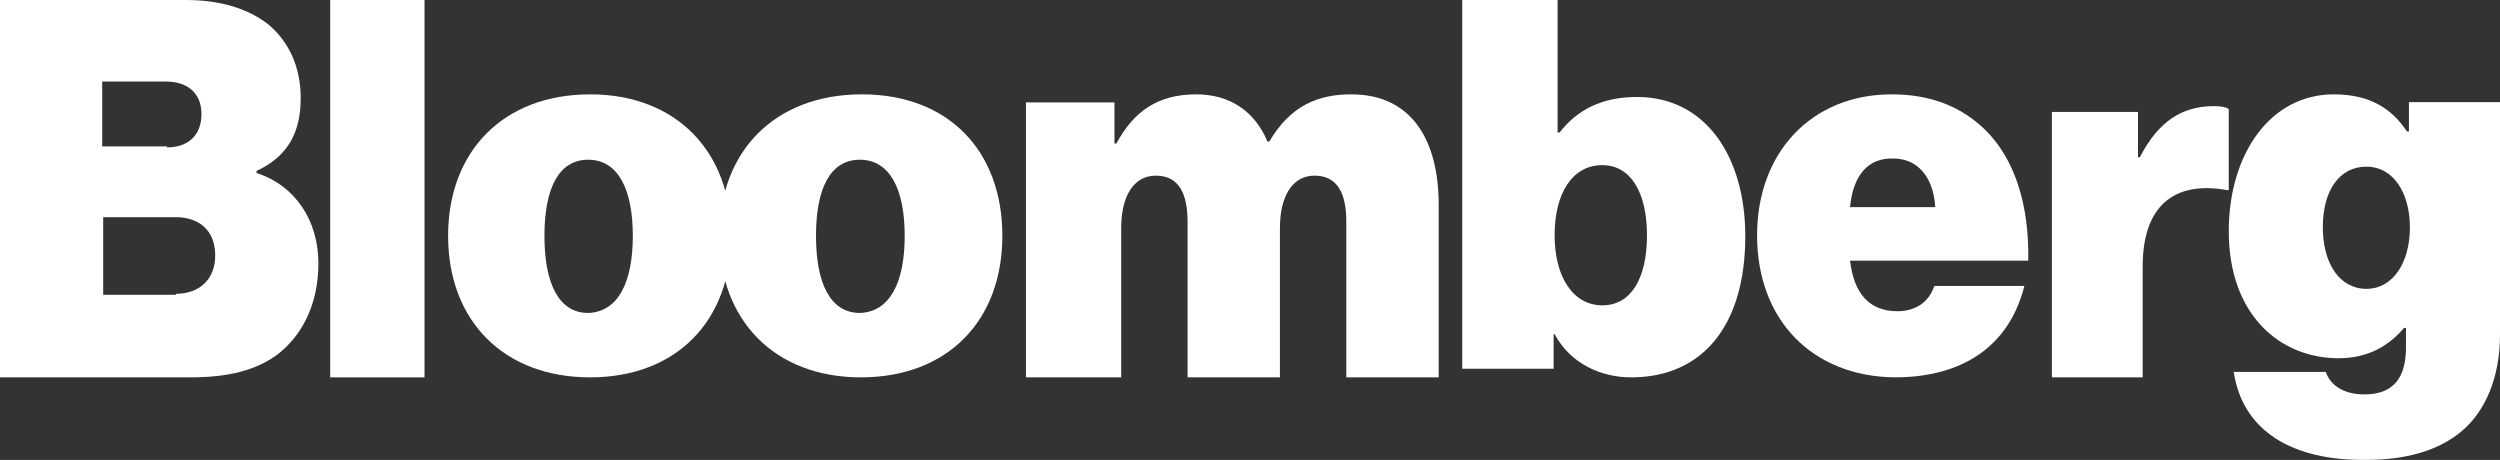
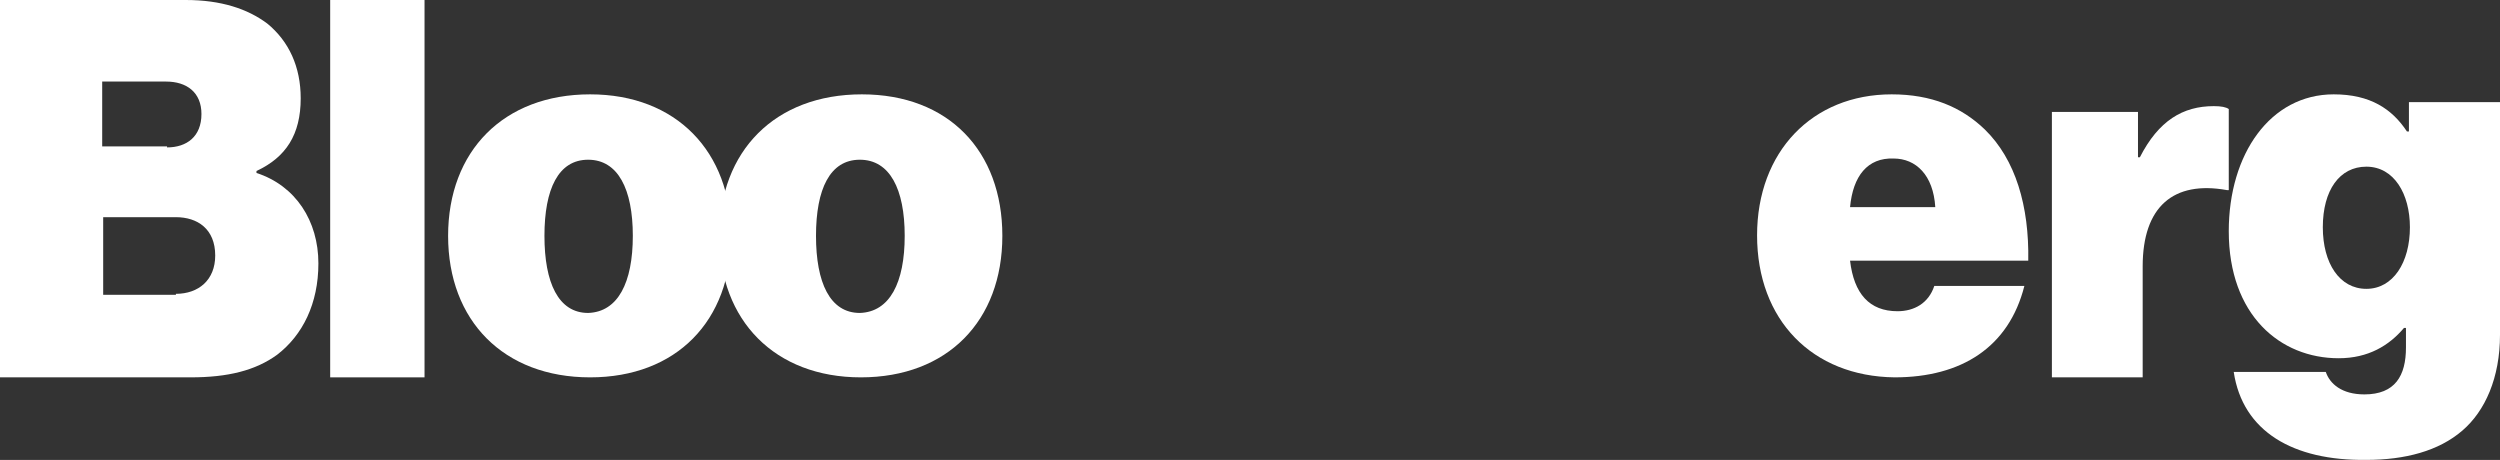
<svg xmlns="http://www.w3.org/2000/svg" width="185.965px" height="34.211px" viewBox="0 0 185.965 34.211" version="1.1">
  <rect x="0" y="0" width="185.965" height="34.211" fill="#333333" stroke="none" />
  <g id="New_Bloomberg_Logo">
    <path d="M0 0L13.816 0C16.447 0 18.421 0.658 19.883 1.754C21.491 3.07 22.368 4.971 22.368 7.31C22.368 10.015 21.272 11.696 19.079 12.719L19.079 12.866C22.003 13.816 23.684 16.447 23.684 19.591C23.684 22.588 22.515 24.927 20.614 26.389C19.006 27.558 16.959 28.07 14.181 28.07L0 28.07L0 0ZM12.427 10.965C13.889 10.965 14.985 10.161 14.985 8.48C14.985 6.871 13.889 6.067 12.354 6.067L7.602 6.067L7.602 10.892L12.427 10.892L12.427 10.965ZM13.085 21.857C14.766 21.857 16.009 20.833 16.009 19.006C16.009 17.032 14.693 16.155 13.085 16.155L7.675 16.155L7.675 21.93L13.085 21.93L13.085 21.857Z" id="Shape" fill="#FFFFFF" stroke="none" />
    <path d="M24.561 0L31.579 0L31.579 28.07L24.561 28.07L24.561 0Z" id="Path" fill="#FFFFFF" stroke="none" />
    <path d="M33.333 17.544C33.333 11.228 37.47 7.018 43.897 7.018C50.323 7.018 54.386 11.301 54.386 17.544C54.386 23.86 50.323 28.07 43.897 28.07C37.47 28.07 33.333 23.86 33.333 17.544ZM47.073 17.544C47.073 14.059 45.965 11.881 43.749 11.881C41.533 11.881 40.499 14.059 40.499 17.544C40.499 21.028 41.533 23.279 43.749 23.279C45.965 23.206 47.073 21.028 47.073 17.544Z" id="Shape" fill="#FFFFFF" stroke="none" />
    <path d="M53.509 17.544C53.509 11.228 57.66 7.018 64.109 7.018C70.558 7.018 74.561 11.228 74.561 17.544C74.561 23.86 70.484 28.07 64.035 28.07C57.66 28.07 53.509 23.86 53.509 17.544ZM67.297 17.544C67.297 14.059 66.185 11.881 63.961 11.881C61.737 11.881 60.699 14.059 60.699 17.544C60.699 21.028 61.737 23.279 63.961 23.279C66.185 23.206 67.297 21.028 67.297 17.544Z" id="Shape" fill="#FFFFFF" stroke="none" />
-     <path d="M76.316 7.615L82.9 7.615L82.9 10.676L83.043 10.676C84.331 8.287 86.12 7.018 88.983 7.018C91.488 7.018 93.349 8.287 94.279 10.526L94.422 10.526C95.996 7.839 98.072 7.018 100.505 7.018C105.085 7.018 107.018 10.526 107.018 15.23L107.018 28.07L100.147 28.07L100.147 16.499C100.147 14.408 99.503 13.065 97.785 13.065C96.068 13.065 95.209 14.707 95.209 16.947L95.209 28.07L88.339 28.07L88.339 16.499C88.339 14.408 87.695 13.065 85.977 13.065C84.26 13.065 83.401 14.707 83.401 16.947L83.401 28.07L76.316 28.07C76.316 28.07 76.316 7.615 76.316 7.615Z" id="Path" fill="#FFFFFF" stroke="none" />
-     <path d="M115.642 24.856L115.568 24.856L115.568 27.427L108.772 27.427L108.772 0L115.863 0L115.863 9.857L116.011 9.857C117.341 8.142 119.187 7.214 121.773 7.214C126.87 7.214 129.825 11.642 129.825 17.571C129.825 24.213 126.648 28.07 121.33 28.07C119.114 28.07 116.824 27.07 115.642 24.856ZM122.512 17.499C122.512 14.357 121.33 12.285 119.187 12.285C116.971 12.285 115.642 14.357 115.642 17.499C115.642 20.642 117.045 22.713 119.187 22.713C121.33 22.713 122.512 20.713 122.512 17.499Z" id="Shape" fill="#FFFFFF" stroke="none" />
    <path d="M130.702 17.508C130.702 11.286 134.808 7.018 140.716 7.018C143.669 7.018 145.903 7.958 147.632 9.622C149.937 11.865 150.946 15.337 150.874 19.389L137.618 19.389C137.906 21.848 139.059 23.151 141.148 23.151C142.373 23.151 143.453 22.572 143.885 21.27L150.585 21.27C149.433 25.828 145.903 28.07 140.932 28.07C134.808 27.998 130.702 23.802 130.702 17.508ZM137.618 15.41L143.958 15.41C143.813 13.022 142.517 11.792 140.86 11.792C138.915 11.72 137.834 13.095 137.618 15.41Z" id="Shape" fill="#FFFFFF" stroke="none" />
    <path d="M159.036 11.7L159.176 11.7C160.568 8.972 162.378 7.895 164.676 7.895C165.233 7.895 165.581 7.967 165.789 8.11L165.789 14.141L165.65 14.141C161.682 13.423 159.385 15.362 159.385 19.813L159.385 28.07L152.632 28.07L152.632 8.326L159.036 8.326L159.036 11.7Z" id="Path" fill="#FFFFFF" stroke="none" />
    <path d="M166.158 27.665L173.006 27.665C173.3 28.538 174.184 29.338 175.877 29.338C178.16 29.338 178.97 27.956 178.97 25.848L178.97 24.394L178.823 24.394C177.718 25.702 176.172 26.648 173.963 26.648C169.618 26.648 165.789 23.449 165.789 17.196C165.789 11.453 168.882 7.018 173.595 7.018C176.319 7.018 177.939 8.108 179.043 9.78L179.191 9.78L179.191 7.599L185.965 7.599L185.965 24.903C185.965 28.102 184.86 30.574 183.167 32.028C181.4 33.554 178.896 34.209 176.024 34.209C170.576 34.282 166.82 32.1 166.158 27.665ZM179.264 16.905C179.264 14.433 178.086 12.398 176.024 12.398C174.036 12.398 172.785 14.143 172.785 16.905C172.785 19.595 174.036 21.486 176.024 21.486C178.013 21.486 179.264 19.523 179.264 16.905Z" id="Shape" fill="#FFFFFF" stroke="none" />
  </g>
</svg>